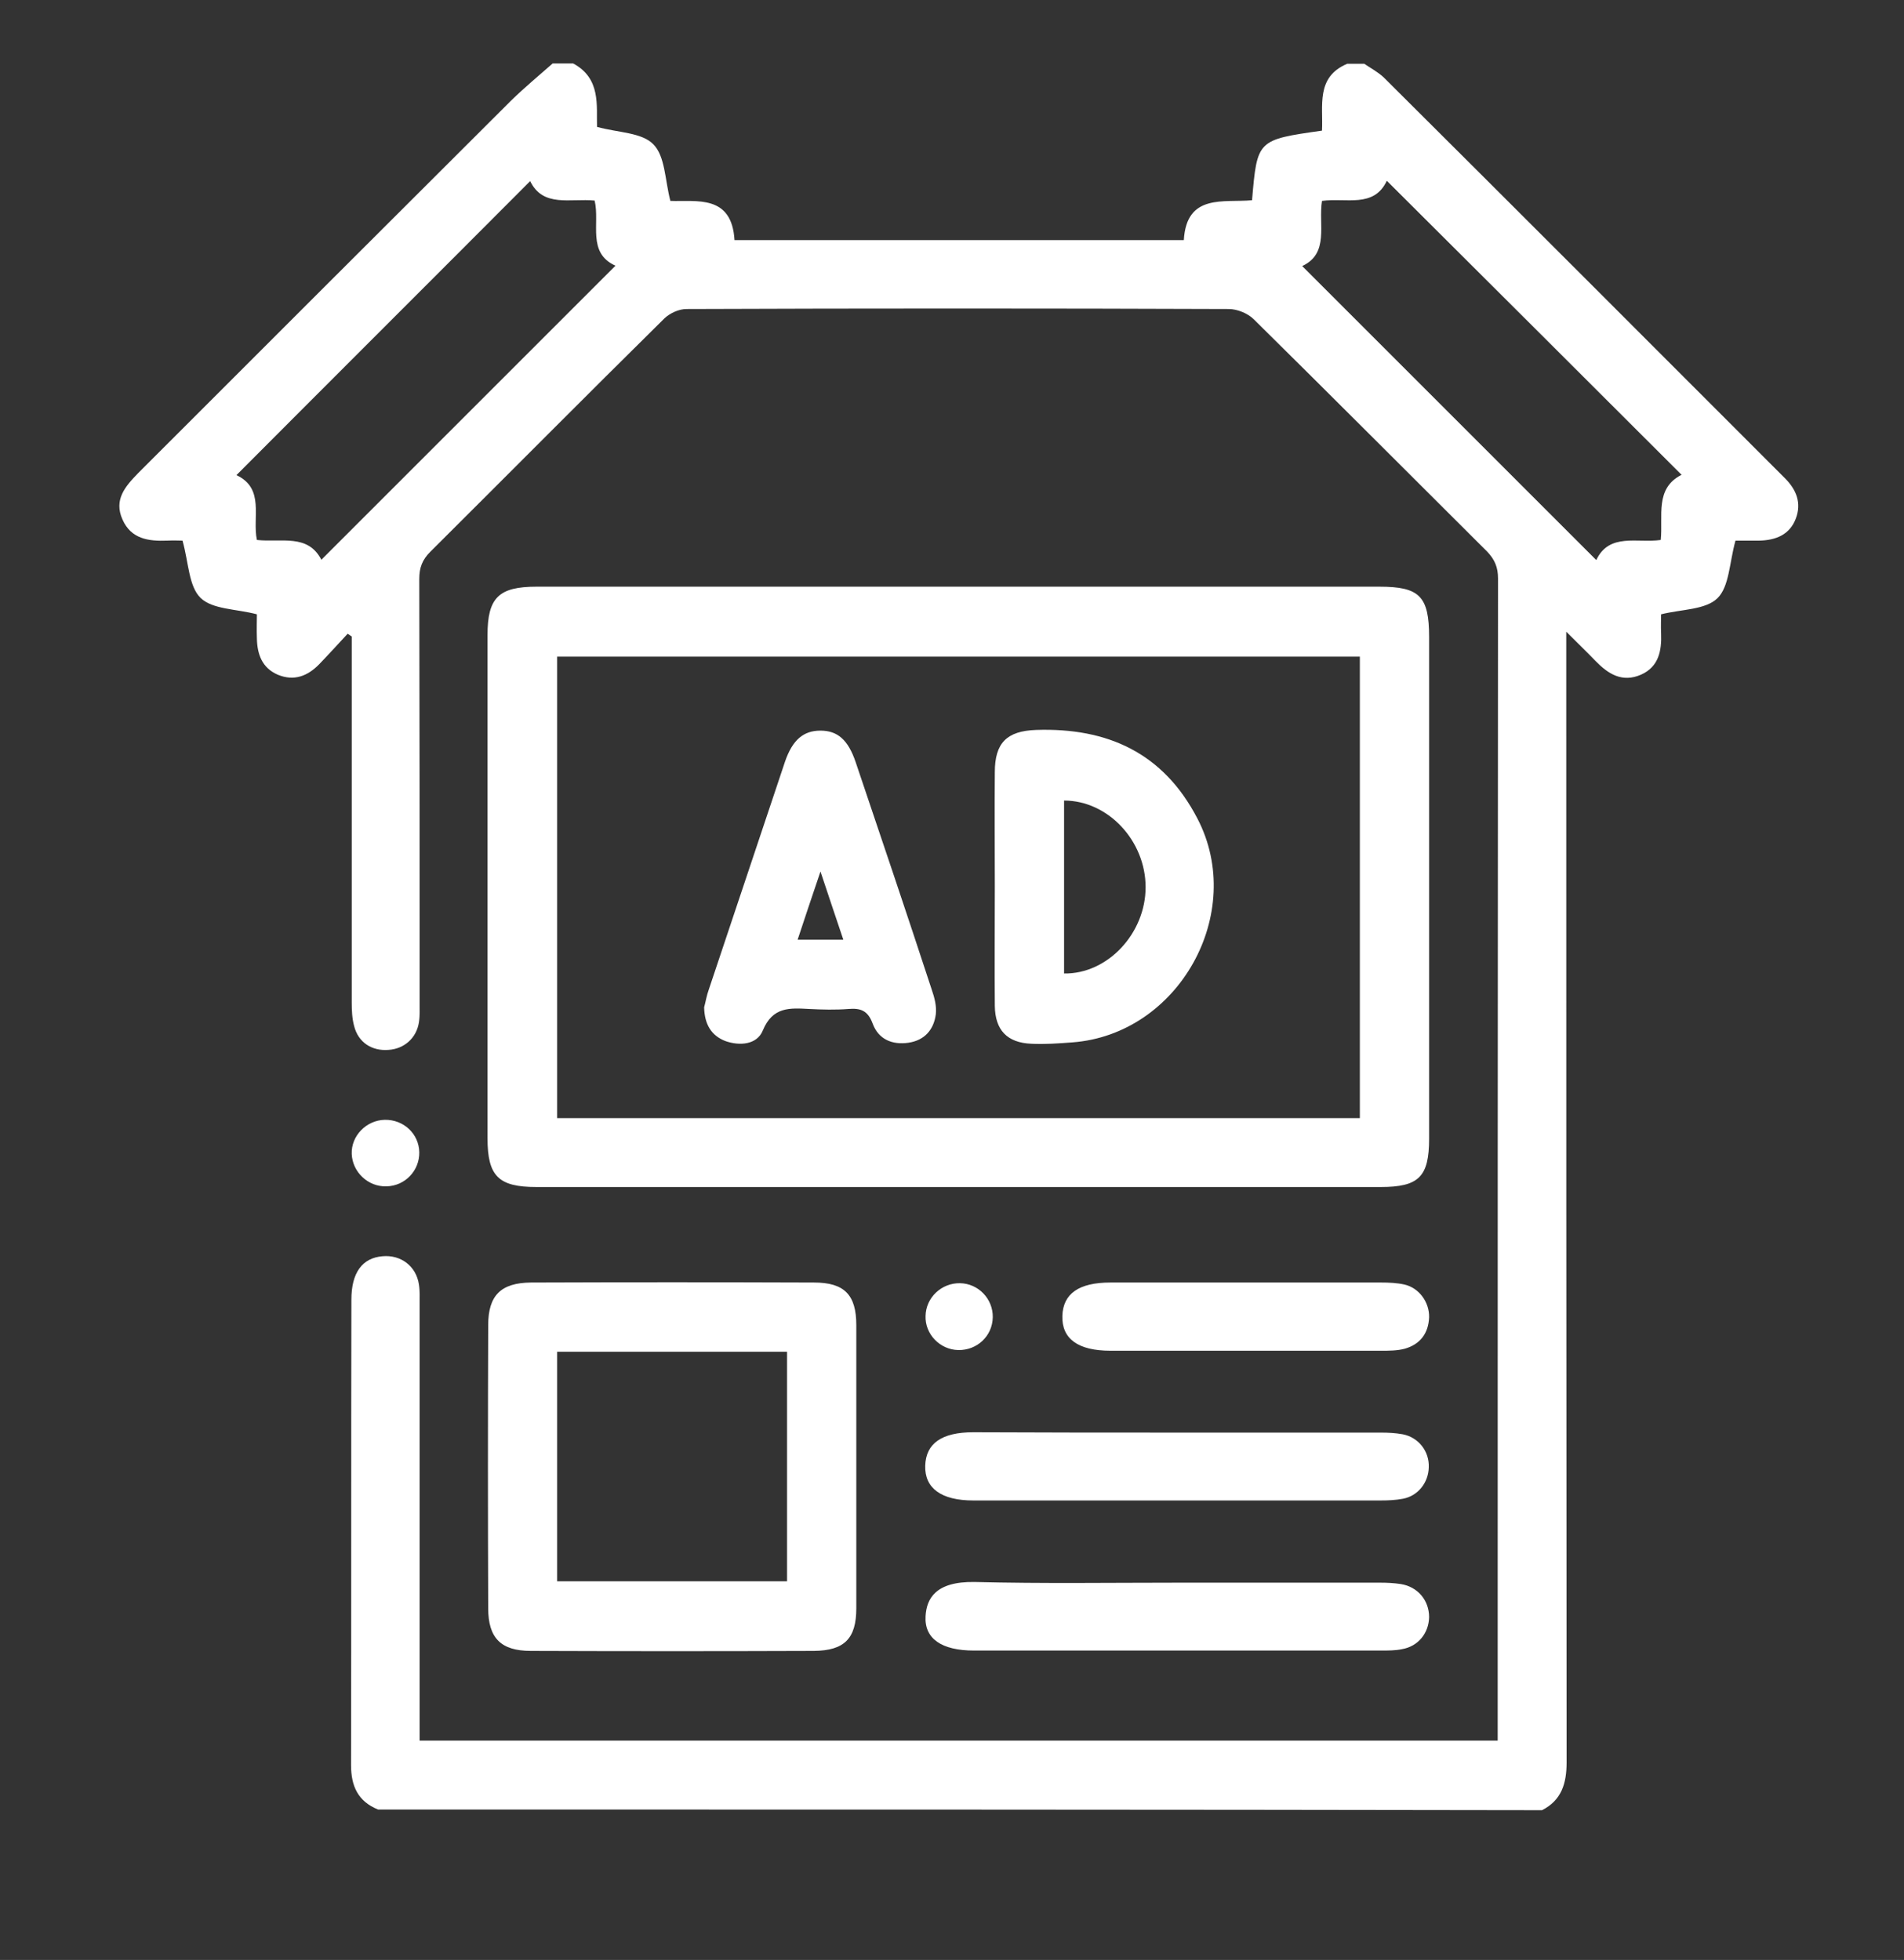
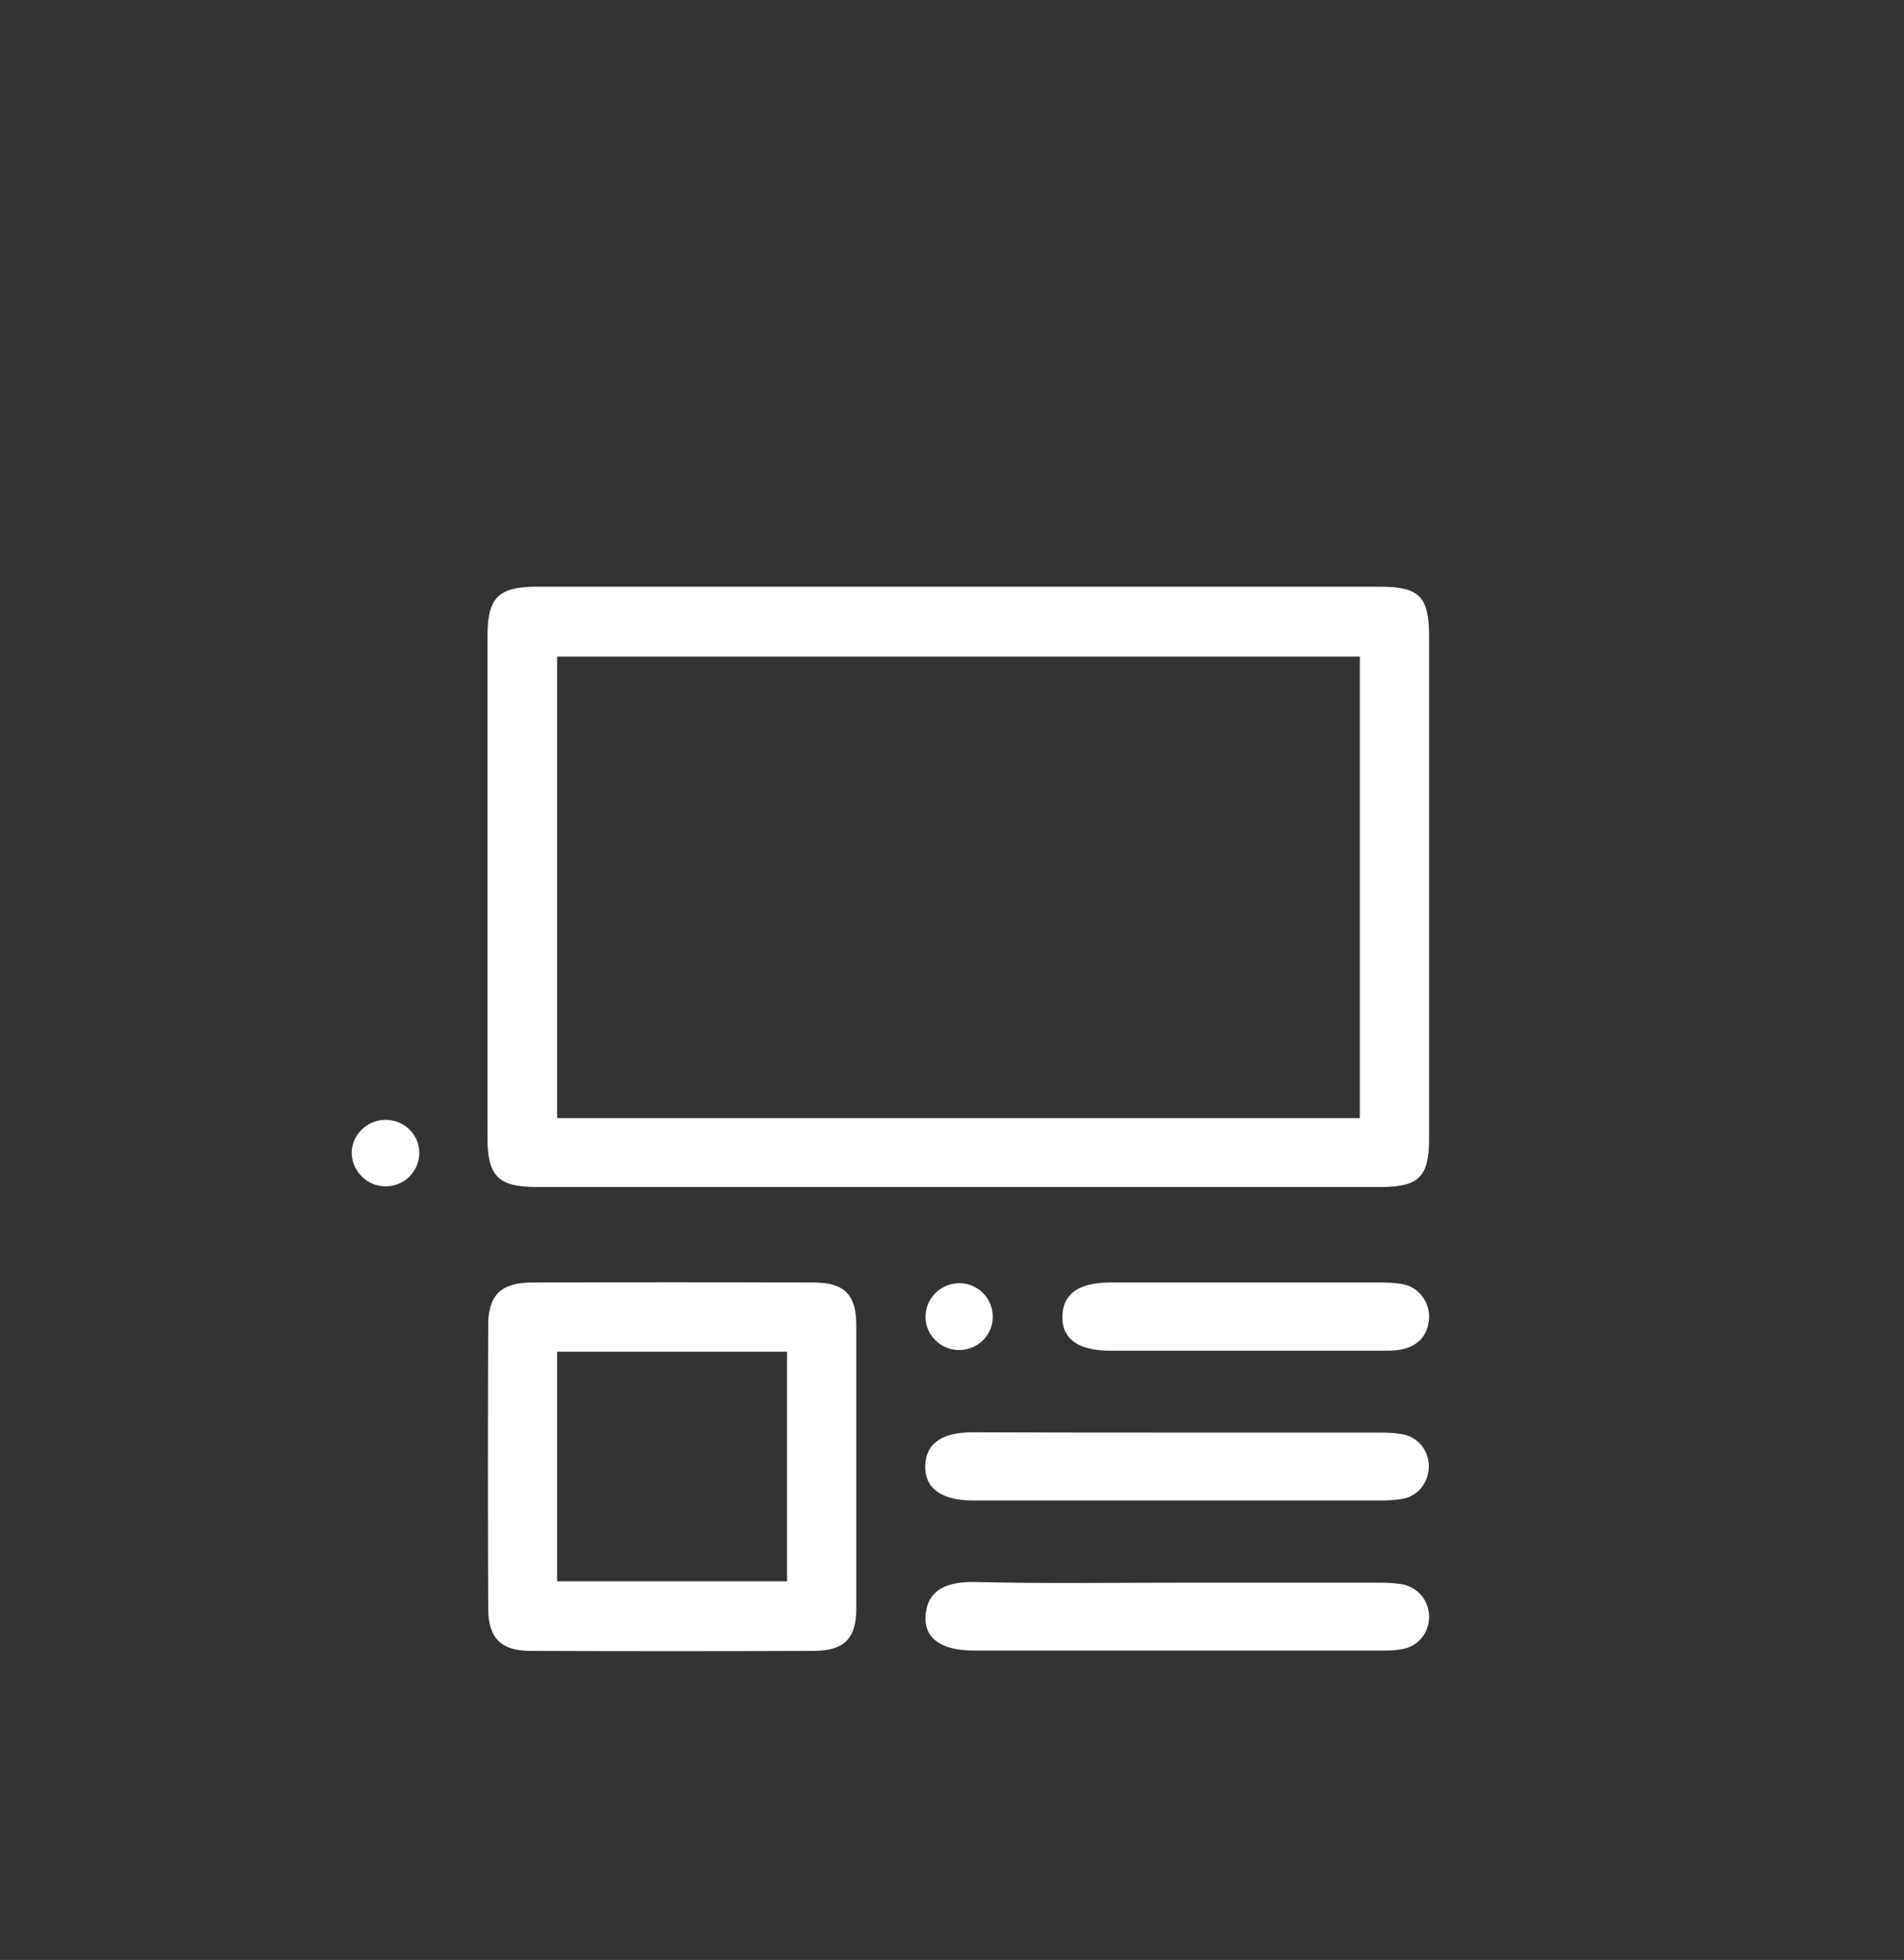
<svg xmlns="http://www.w3.org/2000/svg" version="1.1" id="Слой_1" x="0" y="0" viewBox="0 0 558.1 574.6" xml:space="preserve">
  <rect x="0" y="0" width="558.1" height="574.6" fill="#333333" stroke="none" />
  <style>.st0{fill:#fff}</style>
-   <path class="st0" d="M110.8 530.5c-5.9-2.4-7.9-6.9-7.9-13 .1-45.5 0-91 .1-136.5 0-7.9 3.2-12.2 9.1-12.7 5.4-.5 9.9 2.9 10.7 8.3.3 2 .2 4 .2 6v127.7h316v-5.2c0-111.8 0-223.6.1-335.5 0-3.2-.9-5.5-3.2-7.9-22.8-22.7-45.5-45.5-68.4-68.1-1.7-1.7-4.8-3-7.3-3q-79.5-.3-159 0c-2.2 0-4.8 1.2-6.4 2.7-23 22.7-45.8 45.7-68.7 68.5-2.3 2.3-3.2 4.6-3.2 7.9.1 41.3.1 82.7.1 124 0 2 .1 4-.2 6-.7 4.6-4.3 7.8-8.9 8.1-4.9.4-8.9-2.2-10.1-7-.6-2.2-.7-4.6-.7-6.9V186.6c-.4-.3-.8-.5-1.2-.8-2.8 3-5.5 6-8.3 8.9-3.4 3.5-7.4 5.1-12.2 3.1-4.6-2-6-6-6.1-10.6-.1-2.6 0-5.3 0-7.1-6-1.6-13-1.4-16.5-4.8s-3.5-10.4-5.3-16.8c-.7 0-2.6-.1-4.6 0-5.4.2-10.5-.5-13-6.2-2.6-5.8.8-9.7 4.6-13.6 36.4-36.4 72.8-72.8 109.3-109.2 3.9-3.8 8.1-7.3 12.2-10.9h6c8.2 4.4 6.8 12.4 7 18.6 6.1 1.7 13.1 1.6 16.5 5.1 3.5 3.5 3.4 10.5 5 16.6 7.6.3 18-2 18.8 11.5H347c.8-13.8 11.8-10.9 20-11.7 1.5-17.7 1.5-17.7 20.5-20.4.4-7.2-1.9-15.7 7.4-19.6h5c1.9 1.3 4 2.4 5.7 4 39.2 39 78.4 78.3 117.6 117.5 3.4 3.4 4.9 7.3 3.2 11.8-1.8 4.8-5.9 6.4-10.8 6.5h-6.9c-1.8 6.5-1.8 13.5-5.3 16.9s-10.5 3.2-16.5 4.7c0 1.4-.1 3.5 0 5.6.2 5.1-.7 9.8-5.9 12.1-5.5 2.4-9.6-.2-13.3-4-2.5-2.6-5.2-5.2-8.6-8.6v7.6c0 108 0 215.9.1 323.9 0 6.2-1.5 11.1-7.2 14-113.8-.2-227.5-.2-341.2-.2M94.2 164.1l86.2-86.2c-8.4-3.8-4.5-12.4-6.1-19.1-7.2-.7-15.1 2.1-18.9-5.7C126.6 82 98 110.5 69.3 139.3c8.4 3.9 4.6 12.4 6 19 7.2.8 14.9-1.9 18.9 5.8M387.5 58.9c-1.1 7 2.2 15.4-5.8 19.1l86.2 86.2c3.8-8.1 12.1-4.9 18.9-5.9.7-7.1-1.8-15.1 6.1-19.1-28.9-28.9-57.5-57.4-86.4-86.2-3.8 8.1-11.9 4.9-19 5.9" />
  <path class="st0" d="M281.3 172h123c11.8 0 14.6 2.8 14.6 14.8v147c0 11.2-3 14.2-14.2 14.2H157.2c-11.1 0-14.3-3.2-14.3-14.3V186.2c0-11 3.3-14.2 14.4-14.2zm117.3 155.8V192.5H163.3v135.3zM251 430v41.5c0 8.9-3.5 12.4-12.4 12.5-27.7.1-55.3.1-83 0-8.8 0-12.5-3.8-12.5-12.5-.1-27.7-.1-55.3 0-83 0-8.7 3.7-12.4 12.5-12.5 27.7-.1 55.3-.1 83 0 8.9 0 12.4 3.6 12.4 12.5zm-87.7 33.6h67.4v-67.3h-67.4zm182-43.6h59.4c2.2 0 4.3.1 6.5.5 4.6.9 7.8 5 7.6 9.7-.1 4.5-3.2 8.4-7.6 9.2-2.1.4-4.3.5-6.5.5H285.3c-9.4 0-14.3-3.6-14.1-10.2.2-6.5 4.8-9.8 14.1-9.8 20.1.1 40.1.1 60 .1m-.1 44h59.4c2 0 4 .1 6 .4 5 .8 8.3 4.8 8.3 9.7-.1 4.7-3.2 8.6-8 9.4-1.9.4-4 .4-6 .4H285.5c-9.5 0-14.6-3.5-14.2-10.1.3-5.1 2.9-10.2 14.4-10 19.9.5 39.7.2 59.5.2m19.6-88h40c2.3 0 4.7.1 6.9.6 4.3 1 7.3 5.2 7.2 9.6-.2 4.7-2.6 7.9-7.1 9.2-2.2.6-4.6.6-6.9.6h-79.4c-9.5 0-14.3-3.5-14.1-10.2.2-6.5 4.8-9.8 14.1-9.8zm-261.7-37.7c-.2-5.3 4.3-9.9 9.7-10 5.5-.1 10 4.1 10.1 9.5s-4.2 9.9-9.6 10c-5.4.2-10-4.2-10.2-9.5m177.8 57.5c-5.4-.1-9.8-4.7-9.6-10 .1-5.4 4.7-9.7 10.1-9.6s9.7 4.6 9.6 10c-.1 5.5-4.6 9.7-10.1 9.6" />
-   <path class="st0" d="M291.6 259.9c0-11.2-.1-22.3 0-33.5 0-8.6 3.5-12.1 12.1-12.4 20.9-.7 37.3 6.7 47.3 26 14.4 27.7-5.5 63.3-36.7 65.6-4 .3-8 .6-12 .4-7.1-.3-10.6-4-10.7-11.1-.1-11.7 0-23.4 0-35m20.3-25.2v50.7c12.8.2 23.9-11.8 23.9-25.3 0-13.6-11-25.4-23.9-25.4m-105.5 60.6c.4-1.4.7-3.4 1.4-5.3 7.4-22.2 14.9-44.5 22.3-66.7 2.2-6.4 5.4-9.1 10.4-9.1s8.1 2.7 10.3 9.2c7.5 22.2 15 44.4 22.3 66.7.8 2.3 1.5 4.9 1.2 7.3-.6 4.5-3.3 7.6-8 8.3-4.8.7-8.8-1-10.5-5.6-1.4-3.8-3.5-4.6-7.1-4.3-3.8.3-7.7.2-11.5 0-5.7-.3-10.7-.7-13.6 6.3-1.7 4.2-6.8 4.6-11 3.1-4.1-1.6-6.1-4.9-6.2-9.9m34.1-39.8c-2.5 7.4-4.6 13.6-6.7 20h13.4c-2.2-6.6-4.3-12.7-6.7-20" />
</svg>